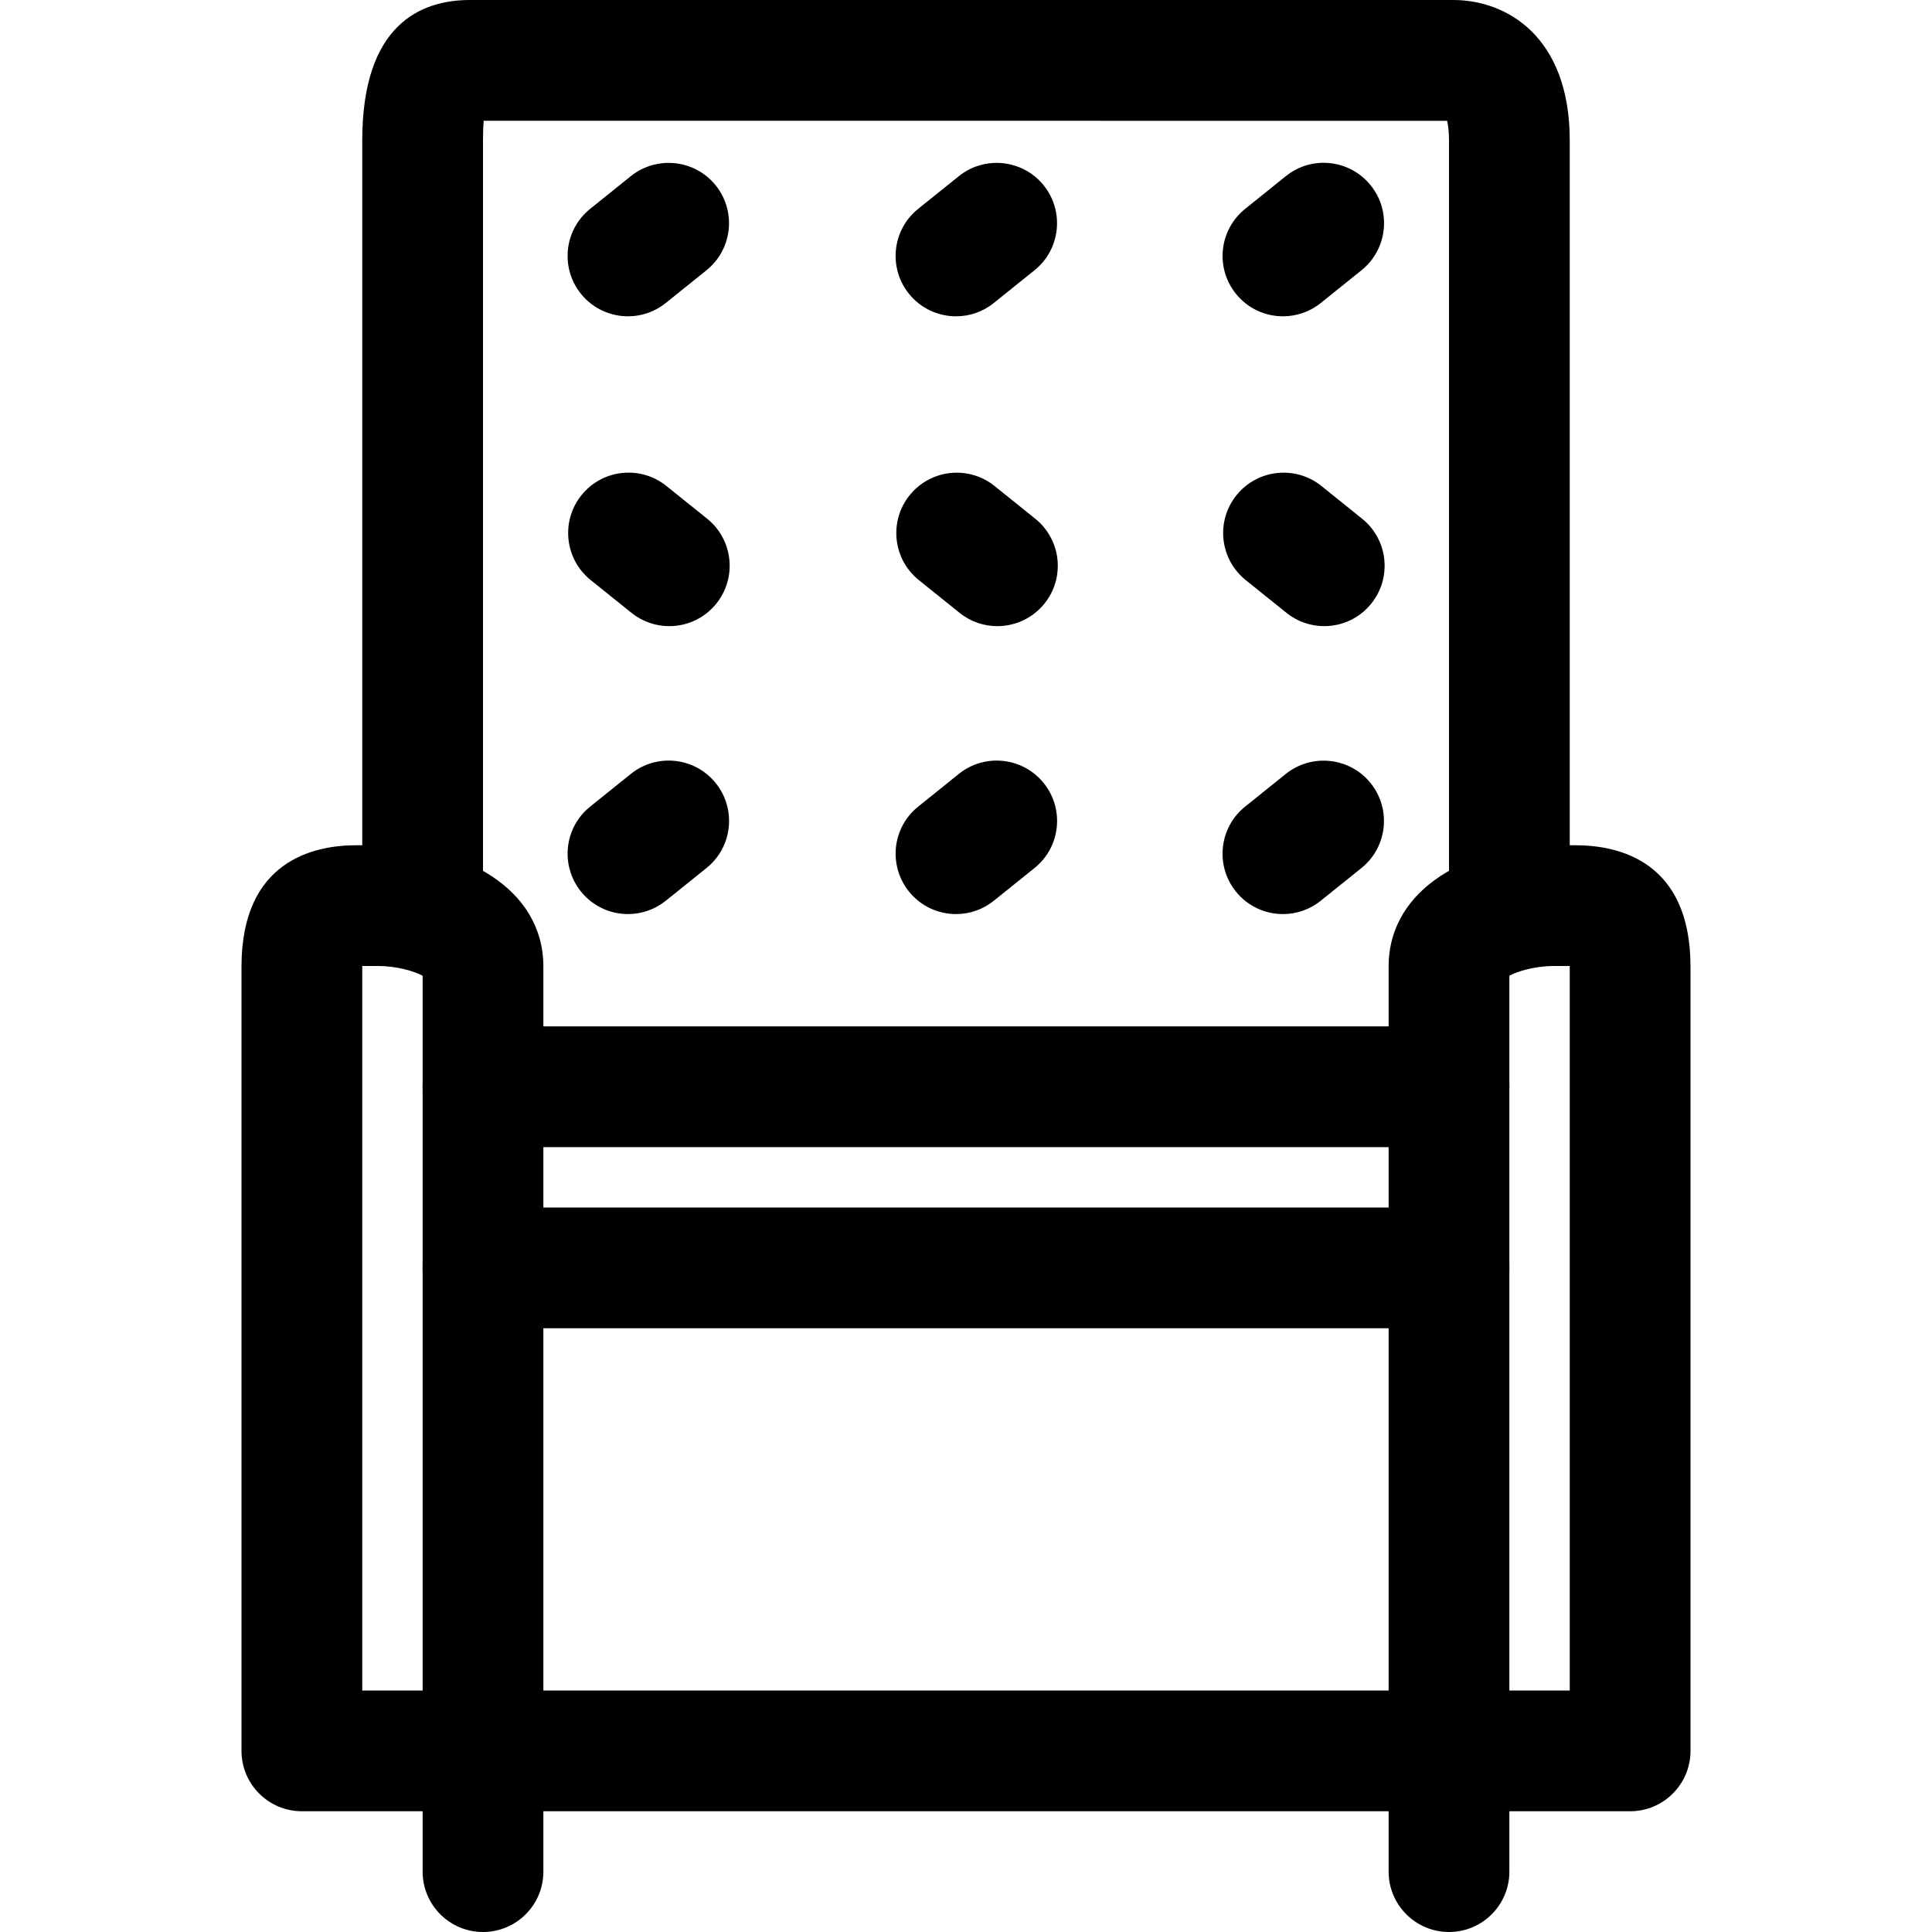
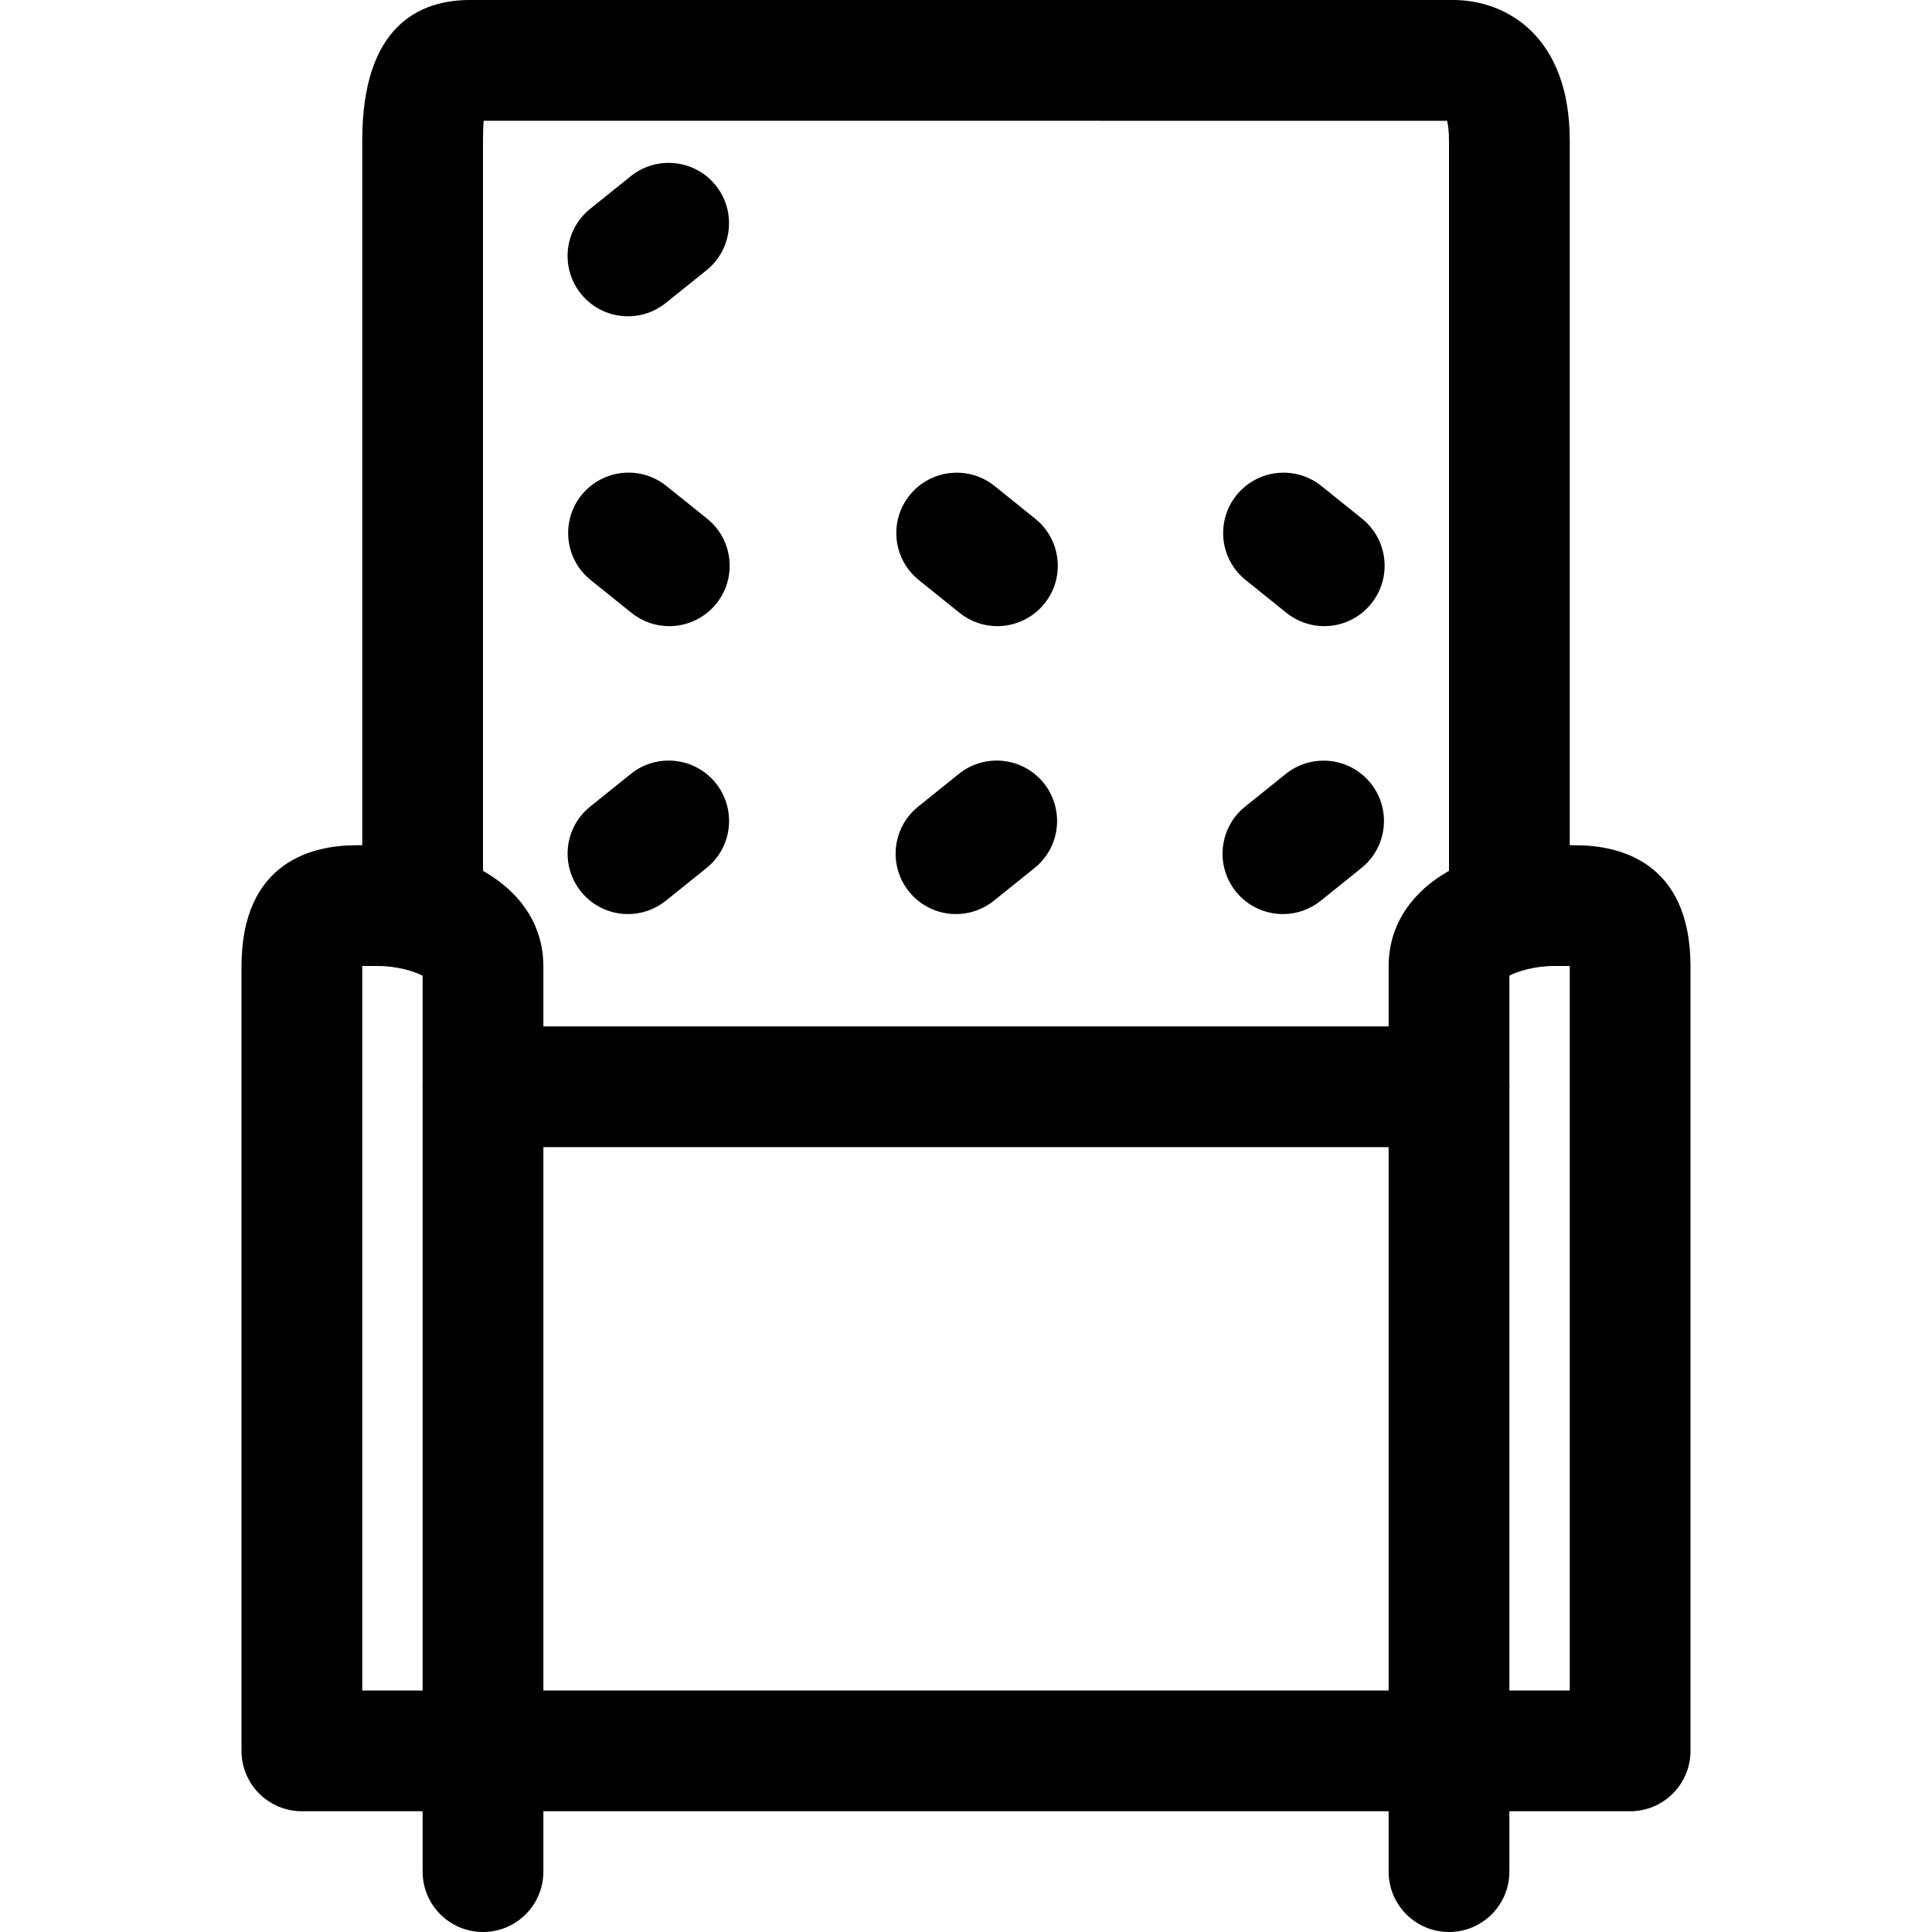
<svg xmlns="http://www.w3.org/2000/svg" fill="#000000" height="800px" width="800px" version="1.1" id="Layer_1" viewBox="0 0 512 512" xml:space="preserve">
  <g>
    <g>
      <path d="M384,272H128c-8.832,0-16,7.168-16,16c0,8.832,7.168,16,16,16h256c8.832,0,16-7.168,16-16    C400,279.168,392.832,272,384,272z" />
    </g>
  </g>
  <g>
    <g>
-       <path d="M384,320H128c-8.832,0-16,7.168-16,16c0,8.832,7.168,16,16,16h256c8.832,0,16-7.168,16-16    C400,327.168,392.832,320,384,320z" />
-     </g>
+       </g>
  </g>
  <g>
    <g>
      <path d="M187.376,137.44l-10.8-8.672c-6.88-5.52-16.96-4.432-22.496,2.48c-5.52,6.896-4.416,16.96,2.48,22.496l10.8,8.672    c2.96,2.368,6.48,3.52,10,3.52c4.688,0,9.328-2.048,12.496-6C195.376,153.04,194.272,142.976,187.376,137.44z" />
    </g>
  </g>
  <g>
    <g>
      <path d="M189.664,49.12c-5.536-6.864-15.6-7.952-22.496-2.432l-10.784,8.672c-6.88,5.536-7.968,15.6-2.432,22.496    c3.168,3.936,7.808,5.968,12.48,5.968c3.52,0,7.056-1.152,10.016-3.536l10.784-8.672C194.112,66.08,195.2,56.016,189.664,49.12z" />
    </g>
  </g>
  <g>
    <g>
      <path d="M274.336,137.456l-10.784-8.672c-6.88-5.52-16.944-4.432-22.496,2.464c-5.536,6.896-4.432,16.96,2.464,22.496    l10.784,8.672c2.944,2.368,6.48,3.52,10,3.52c4.672,0,9.312-2.048,12.496-5.984C282.336,153.056,281.232,142.992,274.336,137.456z    " />
    </g>
  </g>
  <g>
    <g>
-       <path d="M276.592,49.12c-5.536-6.864-15.6-7.952-22.496-2.432l-10.784,8.672c-6.88,5.536-7.968,15.6-2.432,22.496    c3.168,3.936,7.808,5.968,12.48,5.968c3.536,0,7.072-1.152,10.016-3.536l10.784-8.672C281.04,66.08,282.128,56.016,276.592,49.12z    " />
-     </g>
+       </g>
  </g>
  <g>
    <g>
      <path d="M360.96,137.456l-10.784-8.672c-6.864-5.52-16.96-4.432-22.496,2.448c-5.536,6.896-4.448,16.96,2.448,22.496l10.784,8.672    c2.96,2.384,6.496,3.536,10.016,3.536c4.688,0,9.328-2.048,12.48-5.984C368.944,153.056,367.856,142.992,360.96,137.456z" />
    </g>
  </g>
  <g>
    <g>
-       <path d="M363.248,49.12c-5.536-6.896-15.632-7.984-22.496-2.432l-10.784,8.672c-6.88,5.536-7.984,15.616-2.432,22.496    c3.152,3.936,7.792,5.968,12.464,5.968c3.536,0,7.072-1.152,10.032-3.536l10.784-8.672C367.696,66.08,368.8,56,363.248,49.12z" />
-     </g>
+       </g>
  </g>
  <g>
    <g>
      <path d="M189.68,207.536c-5.52-6.88-15.616-7.984-22.496-2.448L156.4,213.76c-6.896,5.536-7.984,15.6-2.448,22.496    c3.152,3.936,7.808,5.984,12.48,5.984c3.52,0,7.056-1.168,10.016-3.536l10.784-8.672    C194.128,224.496,195.216,214.432,189.68,207.536z" />
    </g>
  </g>
  <g>
    <g>
      <path d="M276.608,207.536c-5.536-6.88-15.616-7.984-22.496-2.448l-10.784,8.672c-6.896,5.536-7.984,15.6-2.448,22.496    c3.152,3.936,7.808,5.984,12.48,5.984c3.52,0,7.072-1.168,10.016-3.536l10.784-8.672    C281.056,224.496,282.144,214.432,276.608,207.536z" />
    </g>
  </g>
  <g>
    <g>
      <path d="M363.232,207.536c-5.536-6.864-15.6-7.952-22.496-2.432l-10.784,8.672c-6.88,5.536-7.968,15.6-2.432,22.496    c3.168,3.936,7.808,5.968,12.48,5.968c3.536,0,7.072-1.168,10.016-3.536l10.784-8.672    C367.68,224.496,368.768,214.432,363.232,207.536z" />
    </g>
  </g>
  <g>
    <g>
      <path d="M417.536,224h-5.744C390.032,224,368,235.04,368,256.16V448H144V256.16c0-21.12-22.048-32.16-43.84-32.16H94.4    c-11.36,0-30.4,4.176-30.4,32.16V464c0,8.832,7.168,16,16,16h352c8.832,0,16-7.168,16-16V256.16    C448,228.176,428.928,224,417.536,224z M112,448H96V256.16c0-0.064,0-0.112,0-0.16h4.16c5.088,0,9.664,1.424,11.84,2.576V448z     M416,256.16V448h-16V258.56c2.16-1.152,6.736-2.56,11.792-2.56H416C416,256.064,416,256.112,416,256.16z" />
    </g>
  </g>
  <g>
    <g>
      <path d="M385.104,0h-260.56C111.52,0,96,6.464,96,37.232V240c0,8.832,7.168,16,16,16c8.832,0,16-7.168,16-16V37.232    c0-2.304,0.064-3.984,0.176-5.232l255.328,0.016C383.76,33.12,384,34.832,384,37.232V240c0,8.832,7.168,16,16,16    c8.832,0,16-7.168,16-16V37.232C416,9.744,399.344,0,385.104,0z" />
    </g>
  </g>
  <g>
    <g>
      <path d="M128,448c-8.832,0-16,7.168-16,16v32c0,8.832,7.168,16,16,16c8.832,0,16-7.168,16-16v-32C144,455.168,136.832,448,128,448    z" />
    </g>
  </g>
  <g>
    <g>
      <path d="M384,448c-8.832,0-16,7.168-16,16v32c0,8.832,7.168,16,16,16c8.832,0,16-7.168,16-16v-32C400,455.168,392.832,448,384,448    z" />
    </g>
  </g>
</svg>